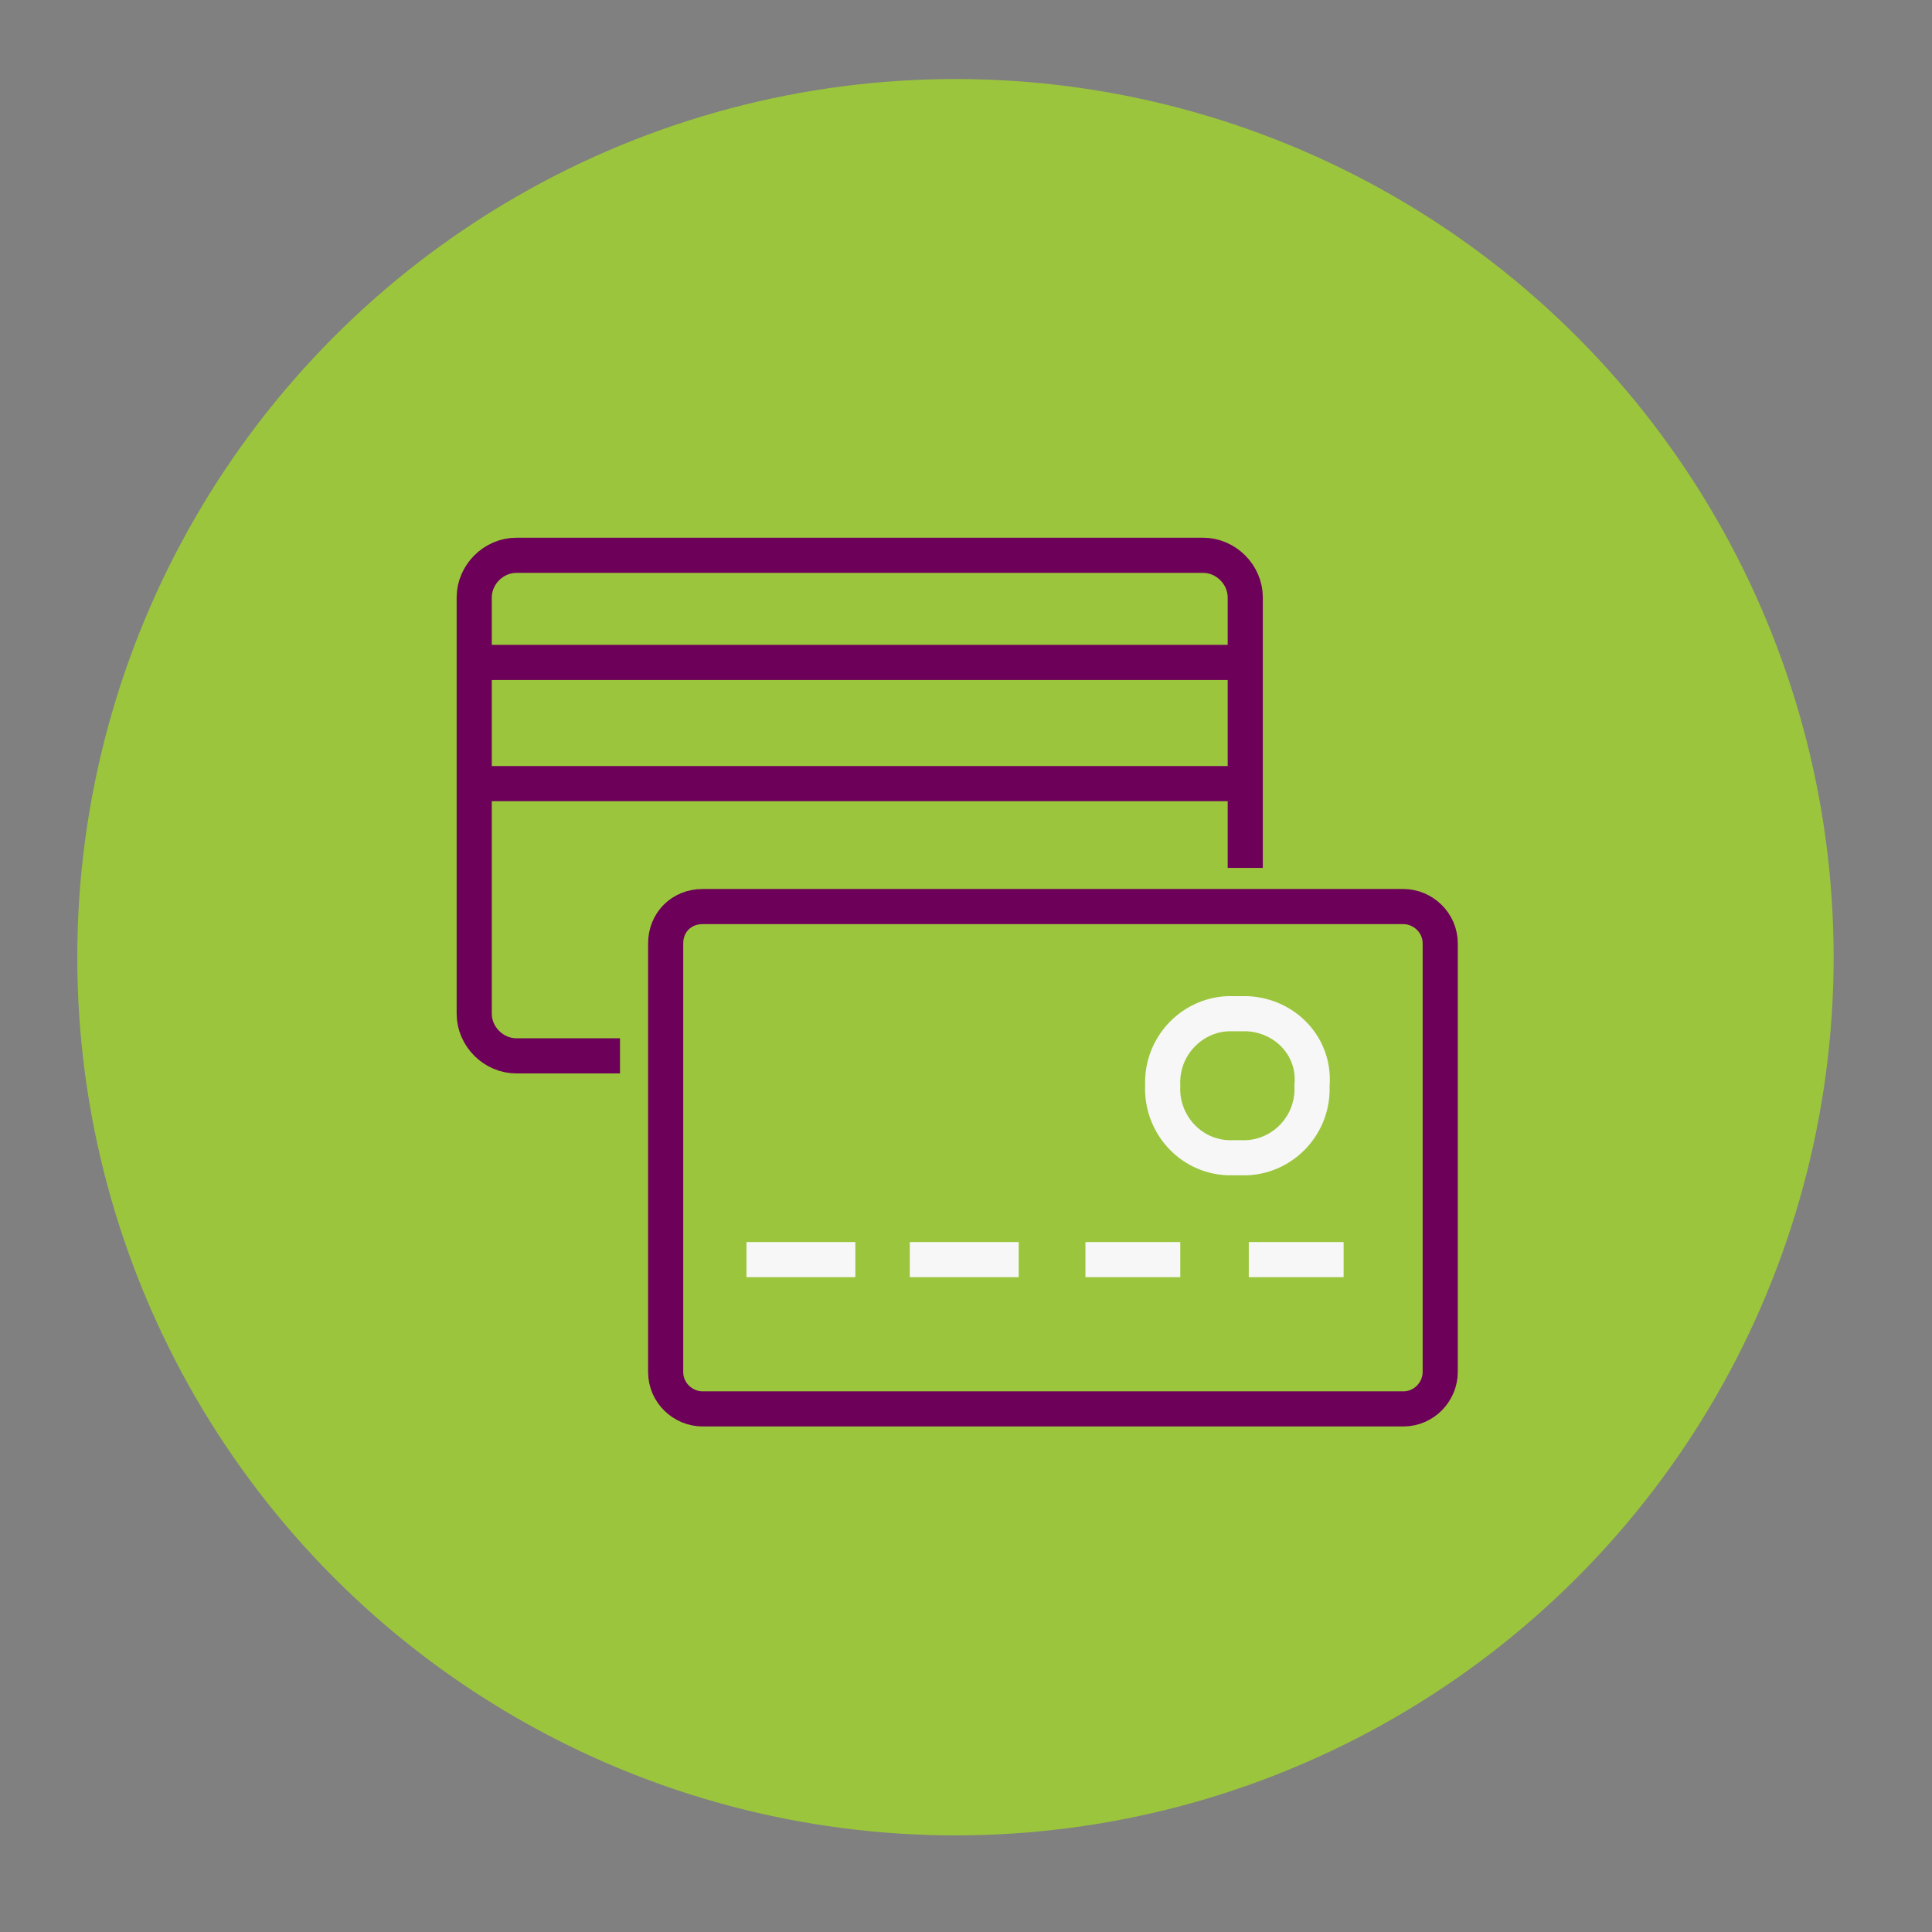
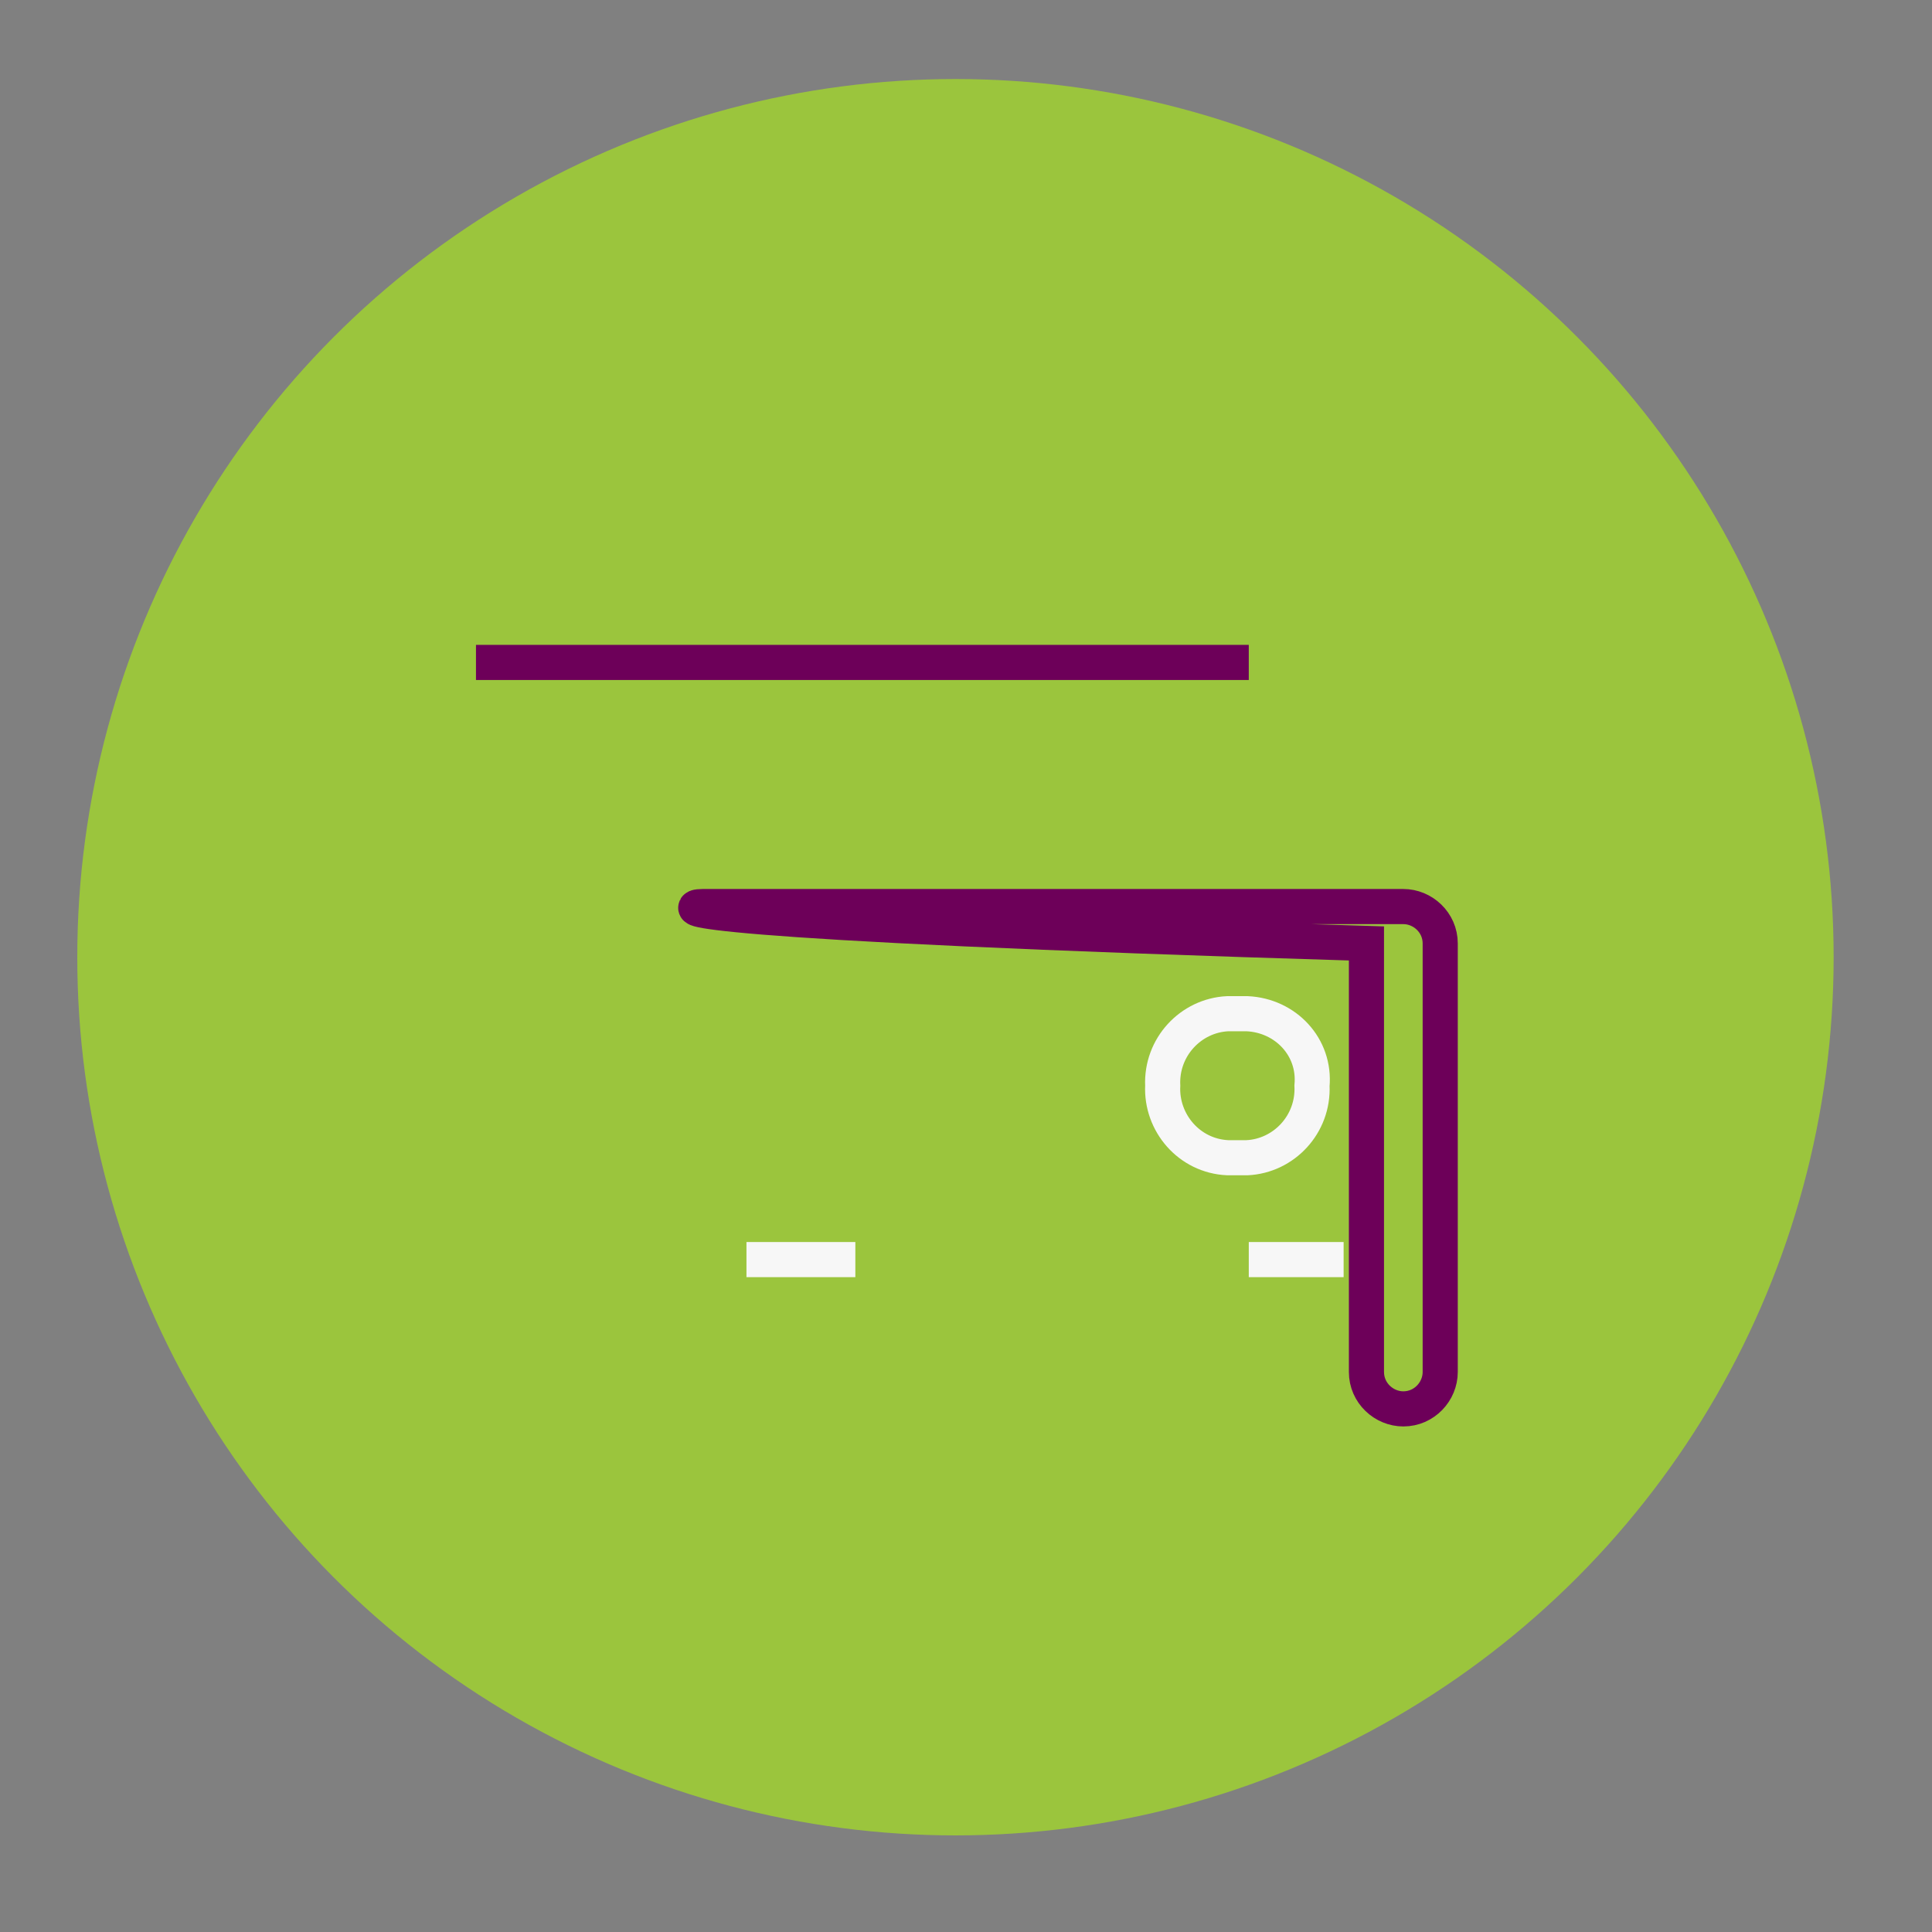
<svg xmlns="http://www.w3.org/2000/svg" version="1.1" id="Camada_1" x="0px" y="0px" width="110px" height="110px" viewBox="0 0 110 110" style="enable-background:new 0 0 110 110;" xml:space="preserve">
  <rect x="0" y="0" width="110" height="110" fill="#808080" stroke="none" />
  <style type="text/css">
	.st0{fill:#9BC53D;}
	.st1{fill:none;stroke:#6D0059;stroke-width:2;stroke-miterlimit:10;}
	.st2{fill:none;stroke:#F7F7F7;stroke-width:2;stroke-miterlimit:10;}
</style>
  <circle id="Elipse_638" class="st0" cx="54.4" cy="54.5" r="50" />
  <g id="Grupo_9141" transform="translate(-187 -24.684)">
-     <path id="Caminho_18191" class="st1" d="M257.9,74.1V58.7c0-1.3-1.1-2.4-2.4-2.4l0,0h-39.1c-1.3,0-2.4,1.1-2.4,2.4c0,0,0,0,0,0   v23.7c0,1.3,1.1,2.4,2.4,2.4l0,0h5.9" />
    <line id="Linha_1558" class="st1" x1="258.1" y1="62.4" x2="214.1" y2="62.4" />
-     <line id="Linha_1559" class="st1" x1="258.1" y1="69.3" x2="214.1" y2="69.3" />
-     <path id="Retângulo_3909" class="st1" d="M227,76.3h39.9c1.1,0,2.1,0.9,2.1,2.1v24.4c0,1.1-0.9,2.1-2.1,2.1H227   c-1.1,0-2.1-0.9-2.1-2.1V78.4C224.9,77.2,225.8,76.3,227,76.3z" />
+     <path id="Retângulo_3909" class="st1" d="M227,76.3h39.9c1.1,0,2.1,0.9,2.1,2.1v24.4c0,1.1-0.9,2.1-2.1,2.1c-1.1,0-2.1-0.9-2.1-2.1V78.4C224.9,77.2,225.8,76.3,227,76.3z" />
    <line id="Linha_1560" class="st2" x1="229.5" y1="96.4" x2="235.7" y2="96.4" />
-     <line id="Linha_1561" class="st2" x1="238.8" y1="96.4" x2="245" y2="96.4" />
-     <line id="Linha_1562" class="st2" x1="248.8" y1="96.4" x2="254.2" y2="96.4" />
    <line id="Linha_1563" class="st2" x1="258.1" y1="96.4" x2="263.5" y2="96.4" />
    <path id="Caminho_18192" class="st2" d="M261.7,86.5c0.1,2.2-1.6,4-3.7,4.1h-1.1c-2.2-0.1-3.8-2-3.7-4.1l0,0   c-0.1-2.2,1.6-4,3.7-4.1h1.1C260.2,82.5,261.9,84.3,261.7,86.5L261.7,86.5z" />
  </g>
</svg>